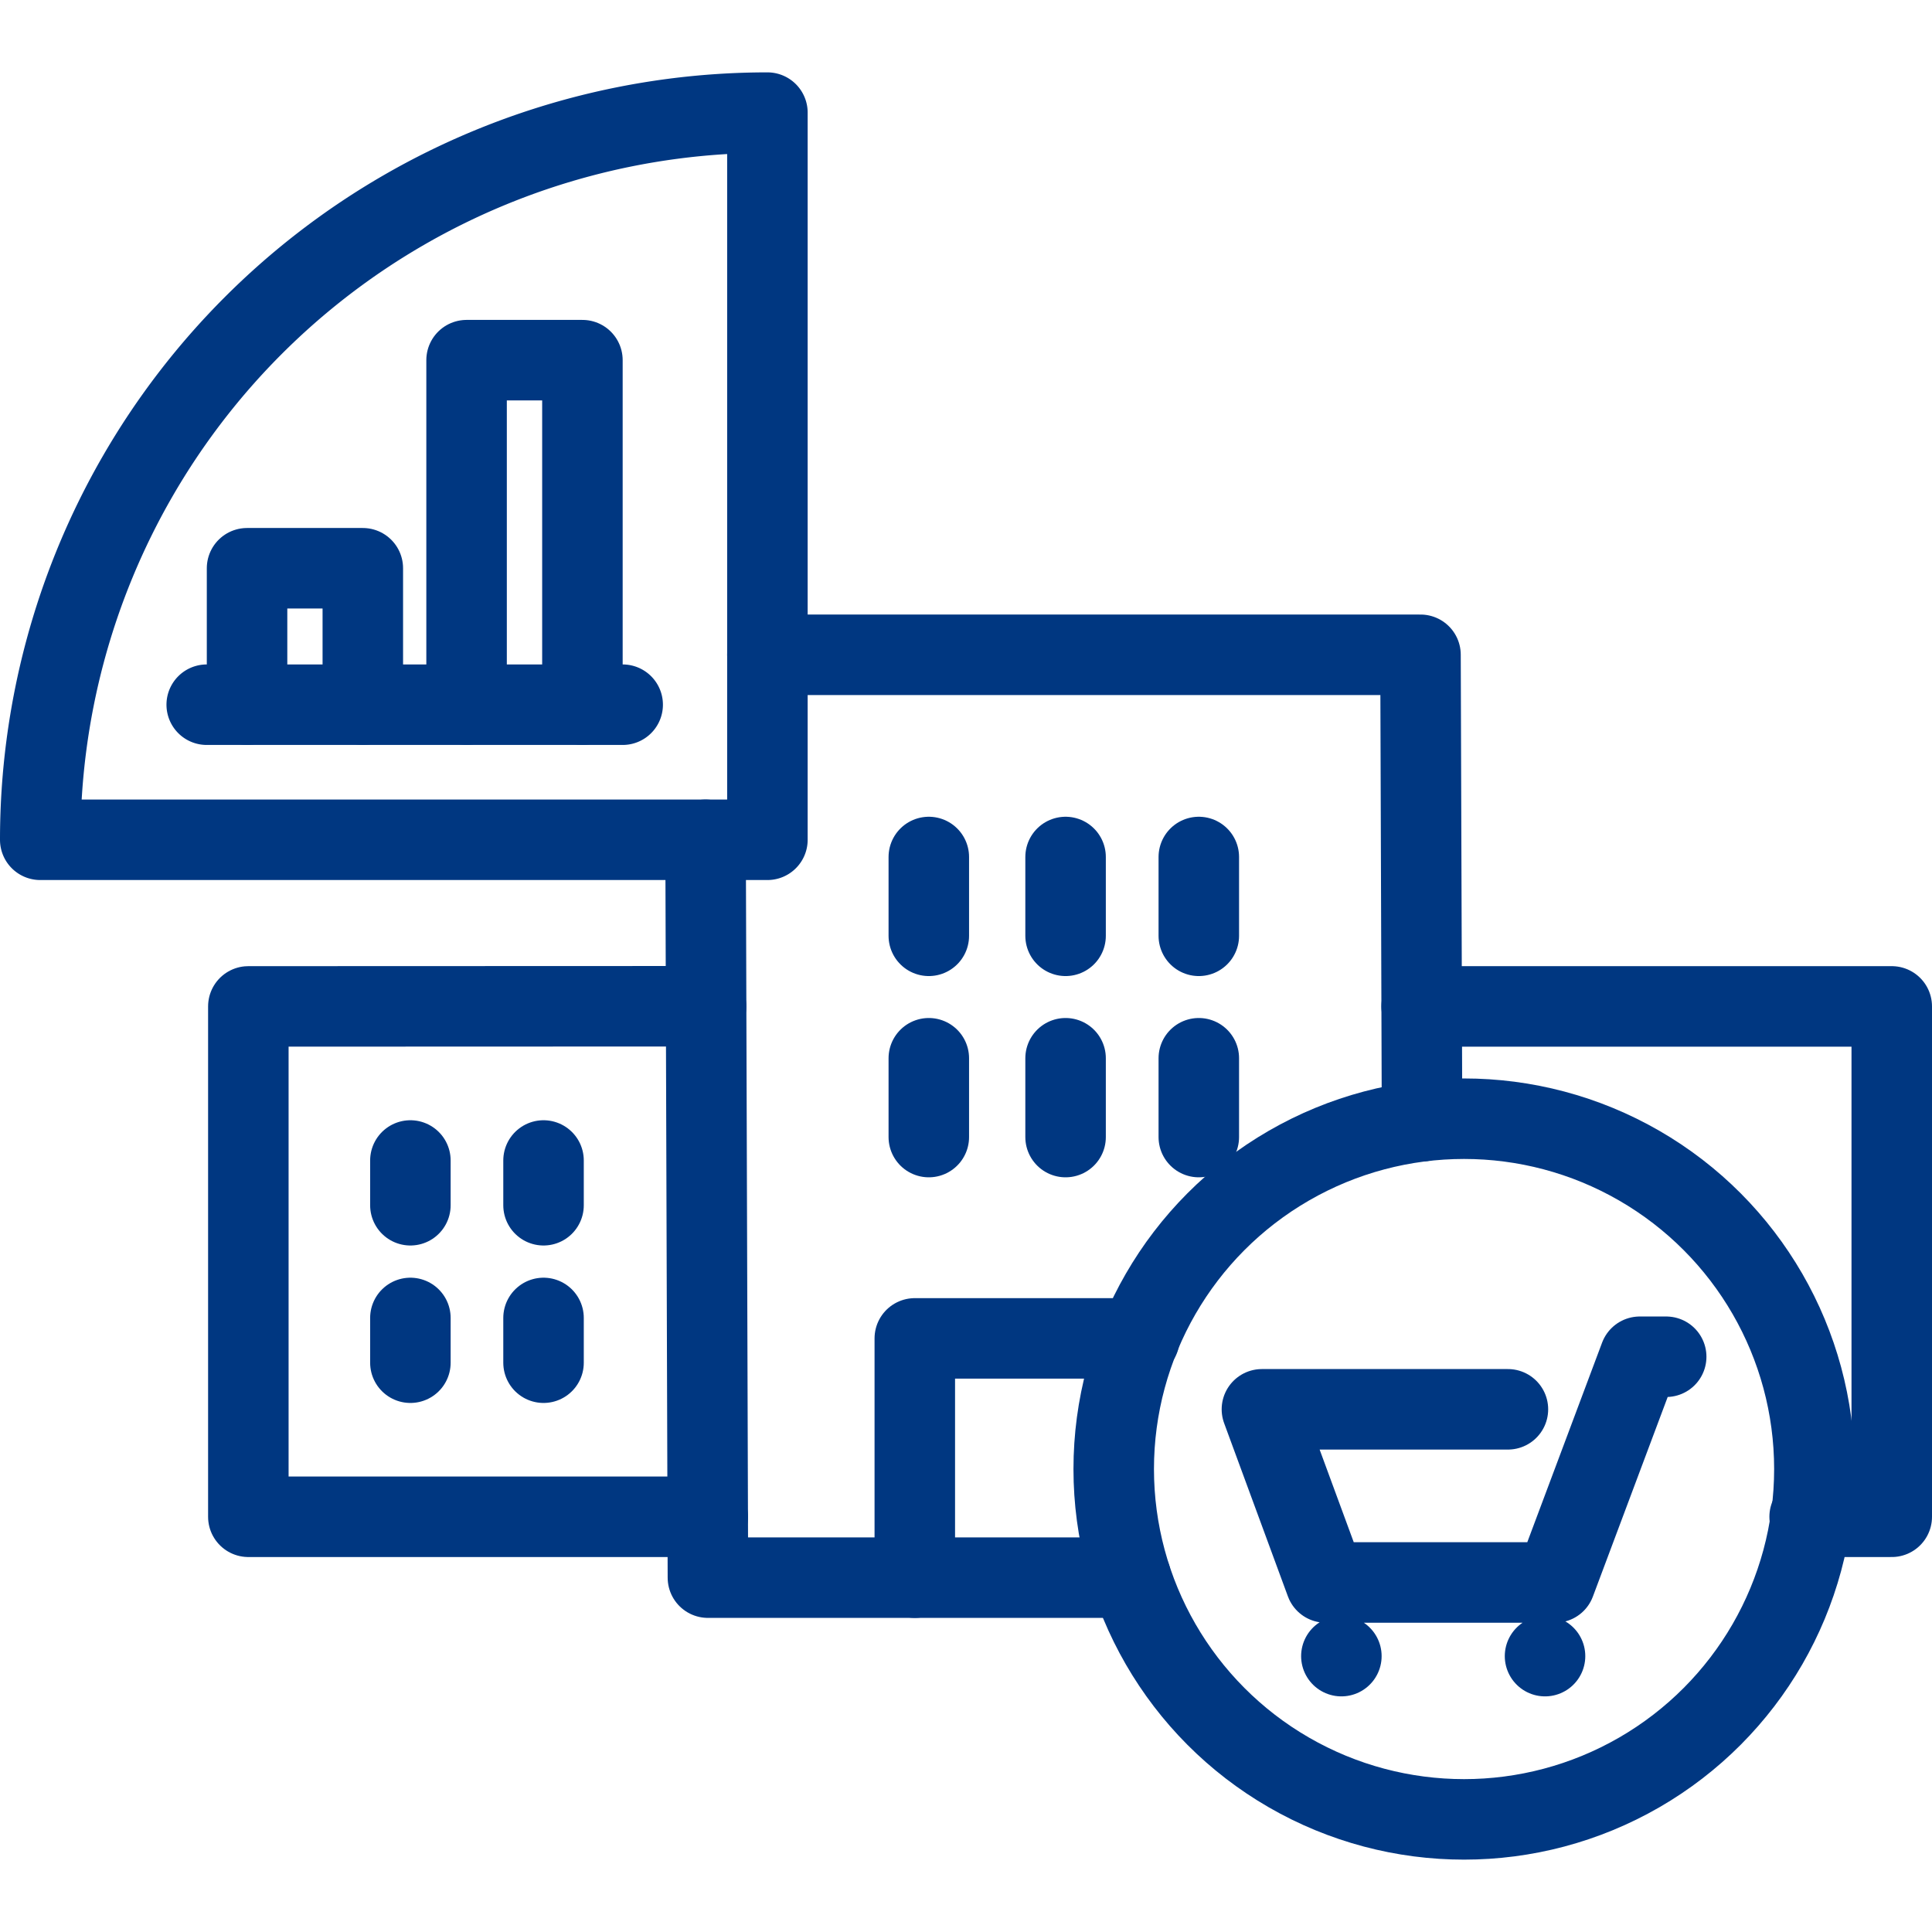
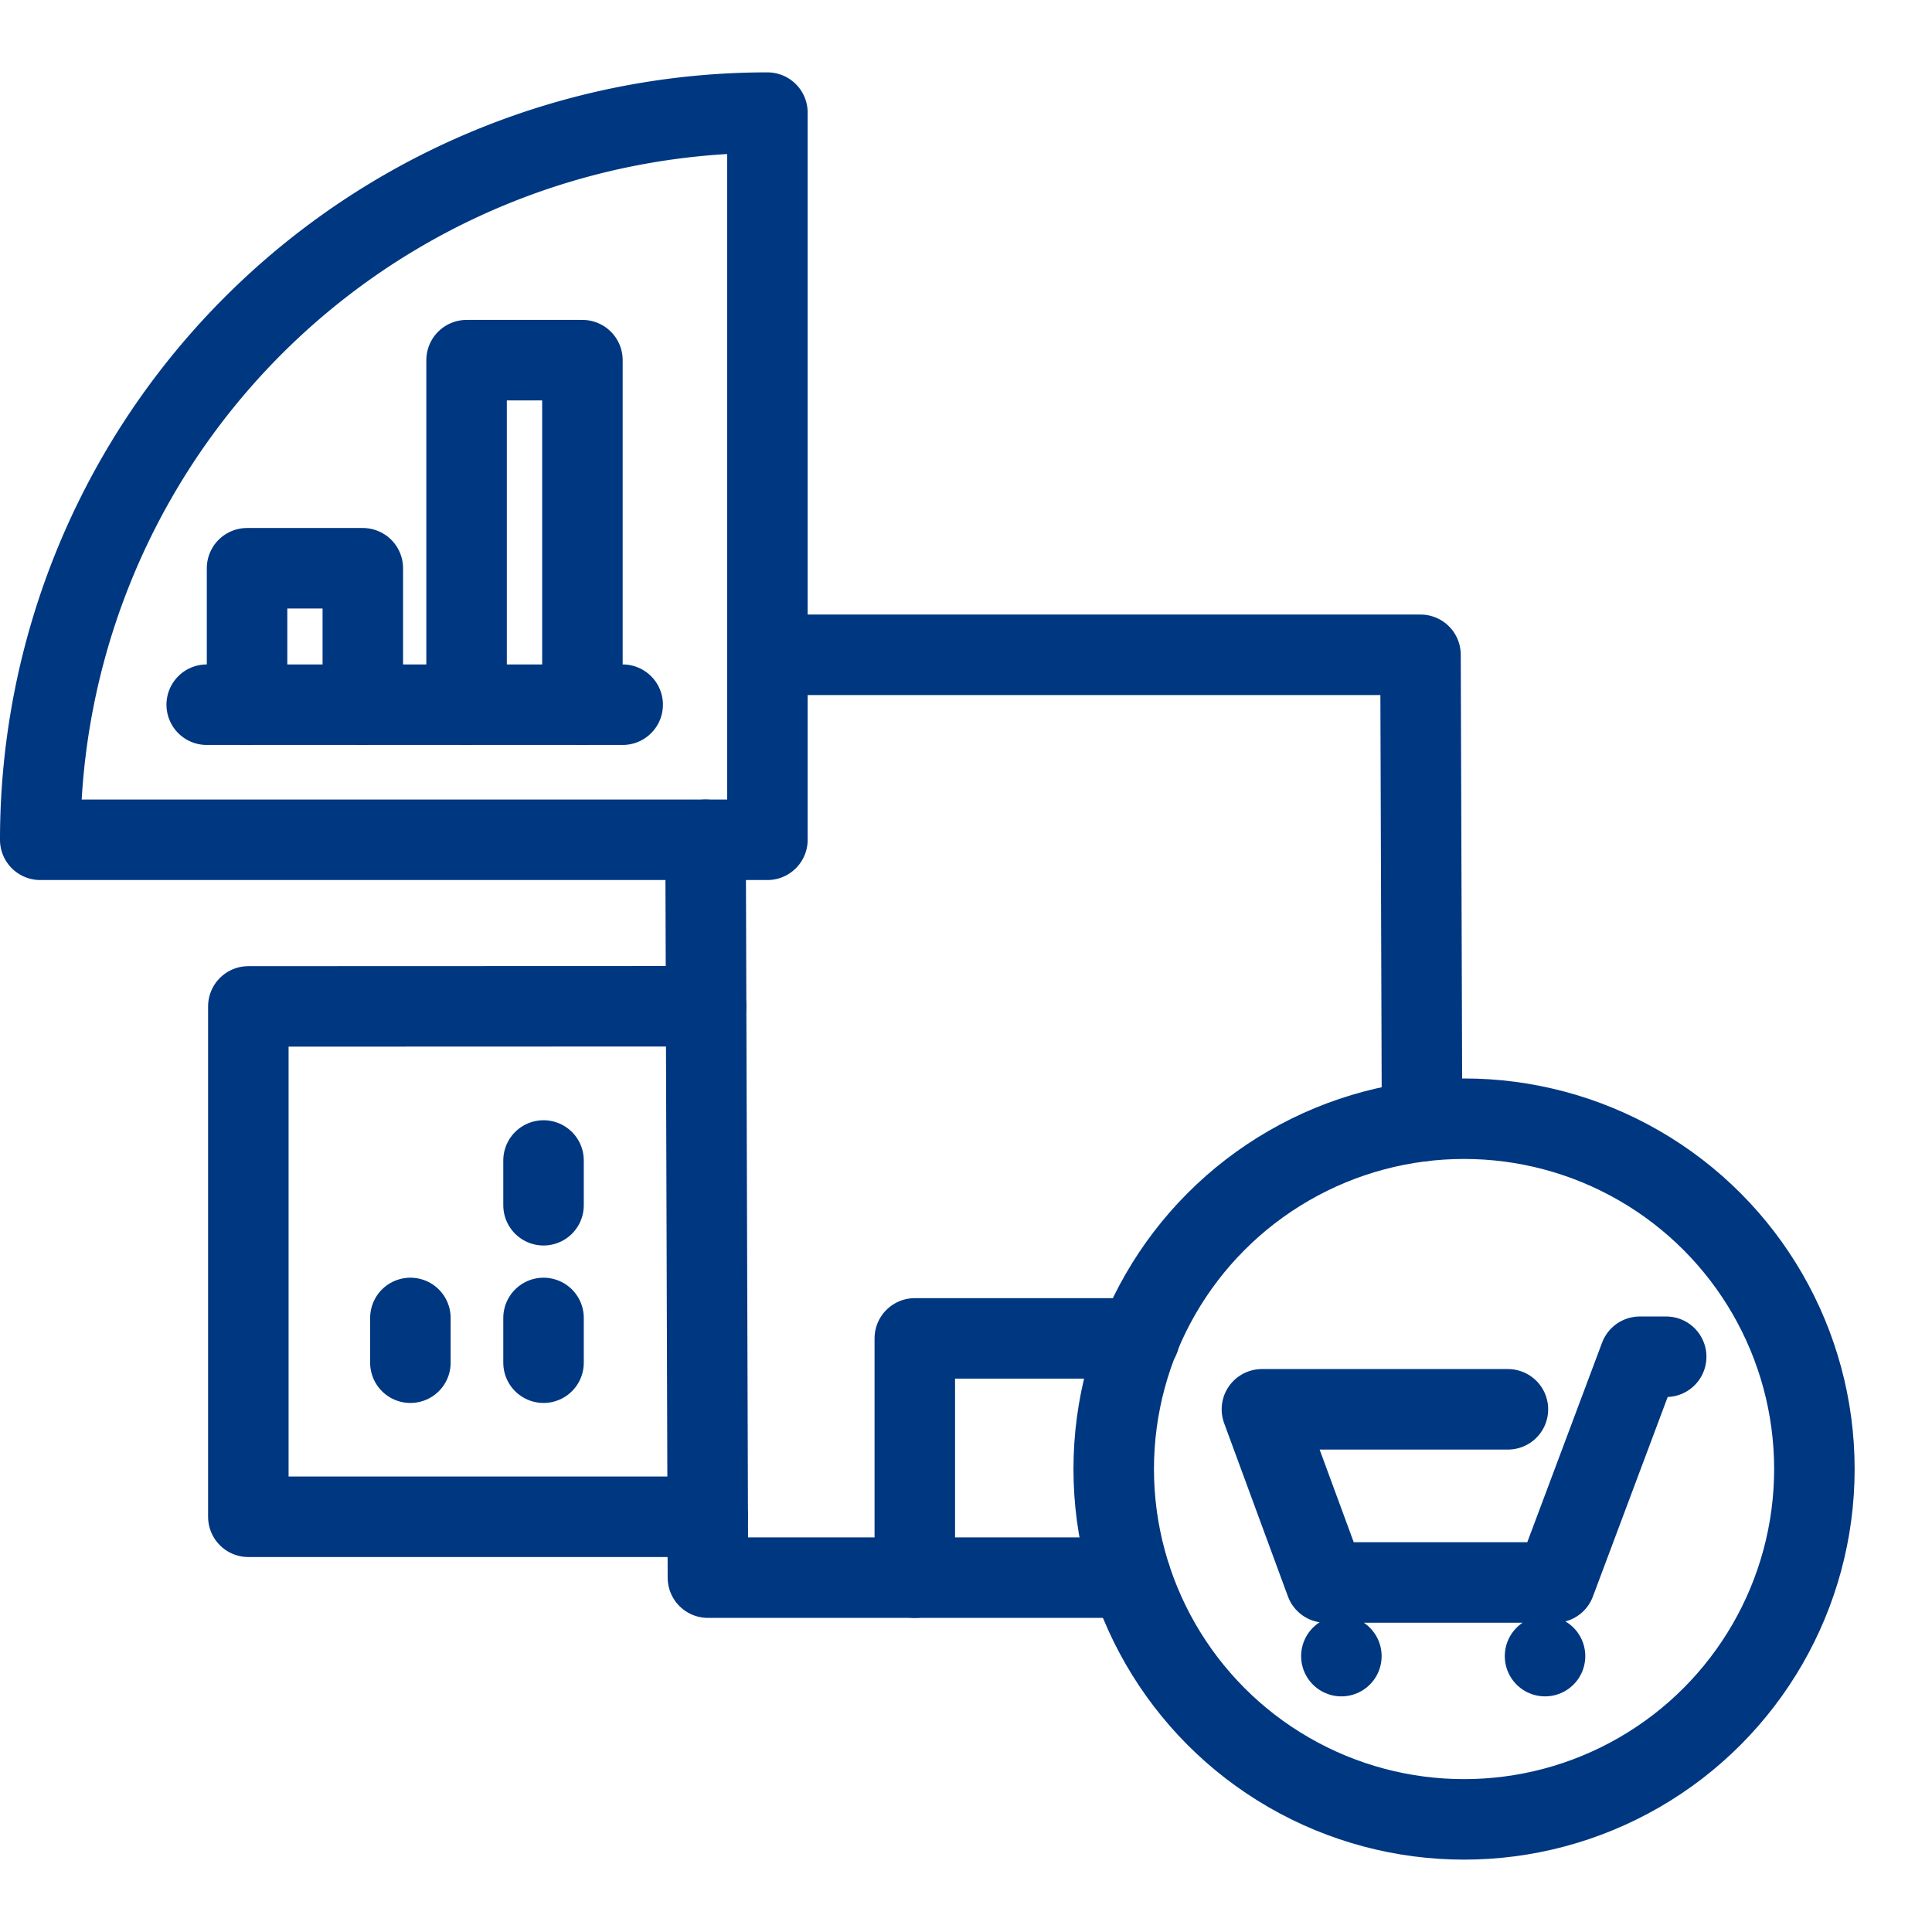
<svg xmlns="http://www.w3.org/2000/svg" viewBox="0 0 24 24" style="enable-background:new 0 0 24 24" xml:space="preserve">
-   <path style="fill:none;stroke:#003781;stroke-linecap:round;stroke-linejoin:round;stroke-miterlimit:10" d="M8.792 18.842H3.085v-6.34l5.686-.002M5.098 14.416v.556M5.098 16.372v.556M6.752 14.416v.556M6.752 16.372v.556" />
+   <path style="fill:none;stroke:#003781;stroke-linecap:round;stroke-linejoin:round;stroke-miterlimit:10" d="M8.792 18.842H3.085v-6.34l5.686-.002M5.098 14.416M5.098 16.372v.556M6.752 14.416v.556M6.752 16.372v.556" />
  <path style="fill:none;stroke:#003781;stroke-linecap:round;stroke-linejoin:round" d="M9.533 10.432H.5a9.033 9.033 0 0 1 9.033-9.033v9.033zM2.568 8.754h5.167" />
  <path style="fill:none;stroke:#003781;stroke-linecap:round;stroke-linejoin:round" d="M4.507 8.754V7.059H3.069v1.695M7.235 8.754v-4.28H5.796v4.28" />
  <circle style="fill:none;stroke:#003781;stroke-linecap:round;stroke-linejoin:round" cx="18.187" cy="18.249" r="4.352" />
  <path style="fill:none;stroke:#003781;stroke-linecap:round;stroke-linejoin:round" d="M20.698 16.854h-.328l-1.051 2.804h-2.851l-.792-2.151h3.056M16.663 20.573h0M19.193 20.573h0" />
  <path style="fill:none;stroke:#003781;stroke-linecap:round;stroke-linejoin:round;stroke-miterlimit:10" d="M14.155 16.626h-2.791v2.972" />
  <path style="fill:none;stroke:#003781;stroke-linecap:round;stroke-linejoin:round;stroke-miterlimit:10" d="m8.765 10.432.029 9.166h5.254M17.665 13.927l-.019-5.793H9.533" />
-   <path style="fill:none;stroke:#003781;stroke-linecap:round;stroke-linejoin:round;stroke-miterlimit:10" d="M22.48 18.842h1.02v-6.34h-5.84M11.538 10.646v.979M11.538 13.146v.979M13.237 10.646v.979M13.237 13.146v.979M14.892 10.646v.979M14.892 13.146v.979" />
  <circle style="fill:none;stroke:#003781;stroke-linecap:round;stroke-linejoin:round;stroke-miterlimit:10" cx="12" cy="12" r="19.5" />
</svg>